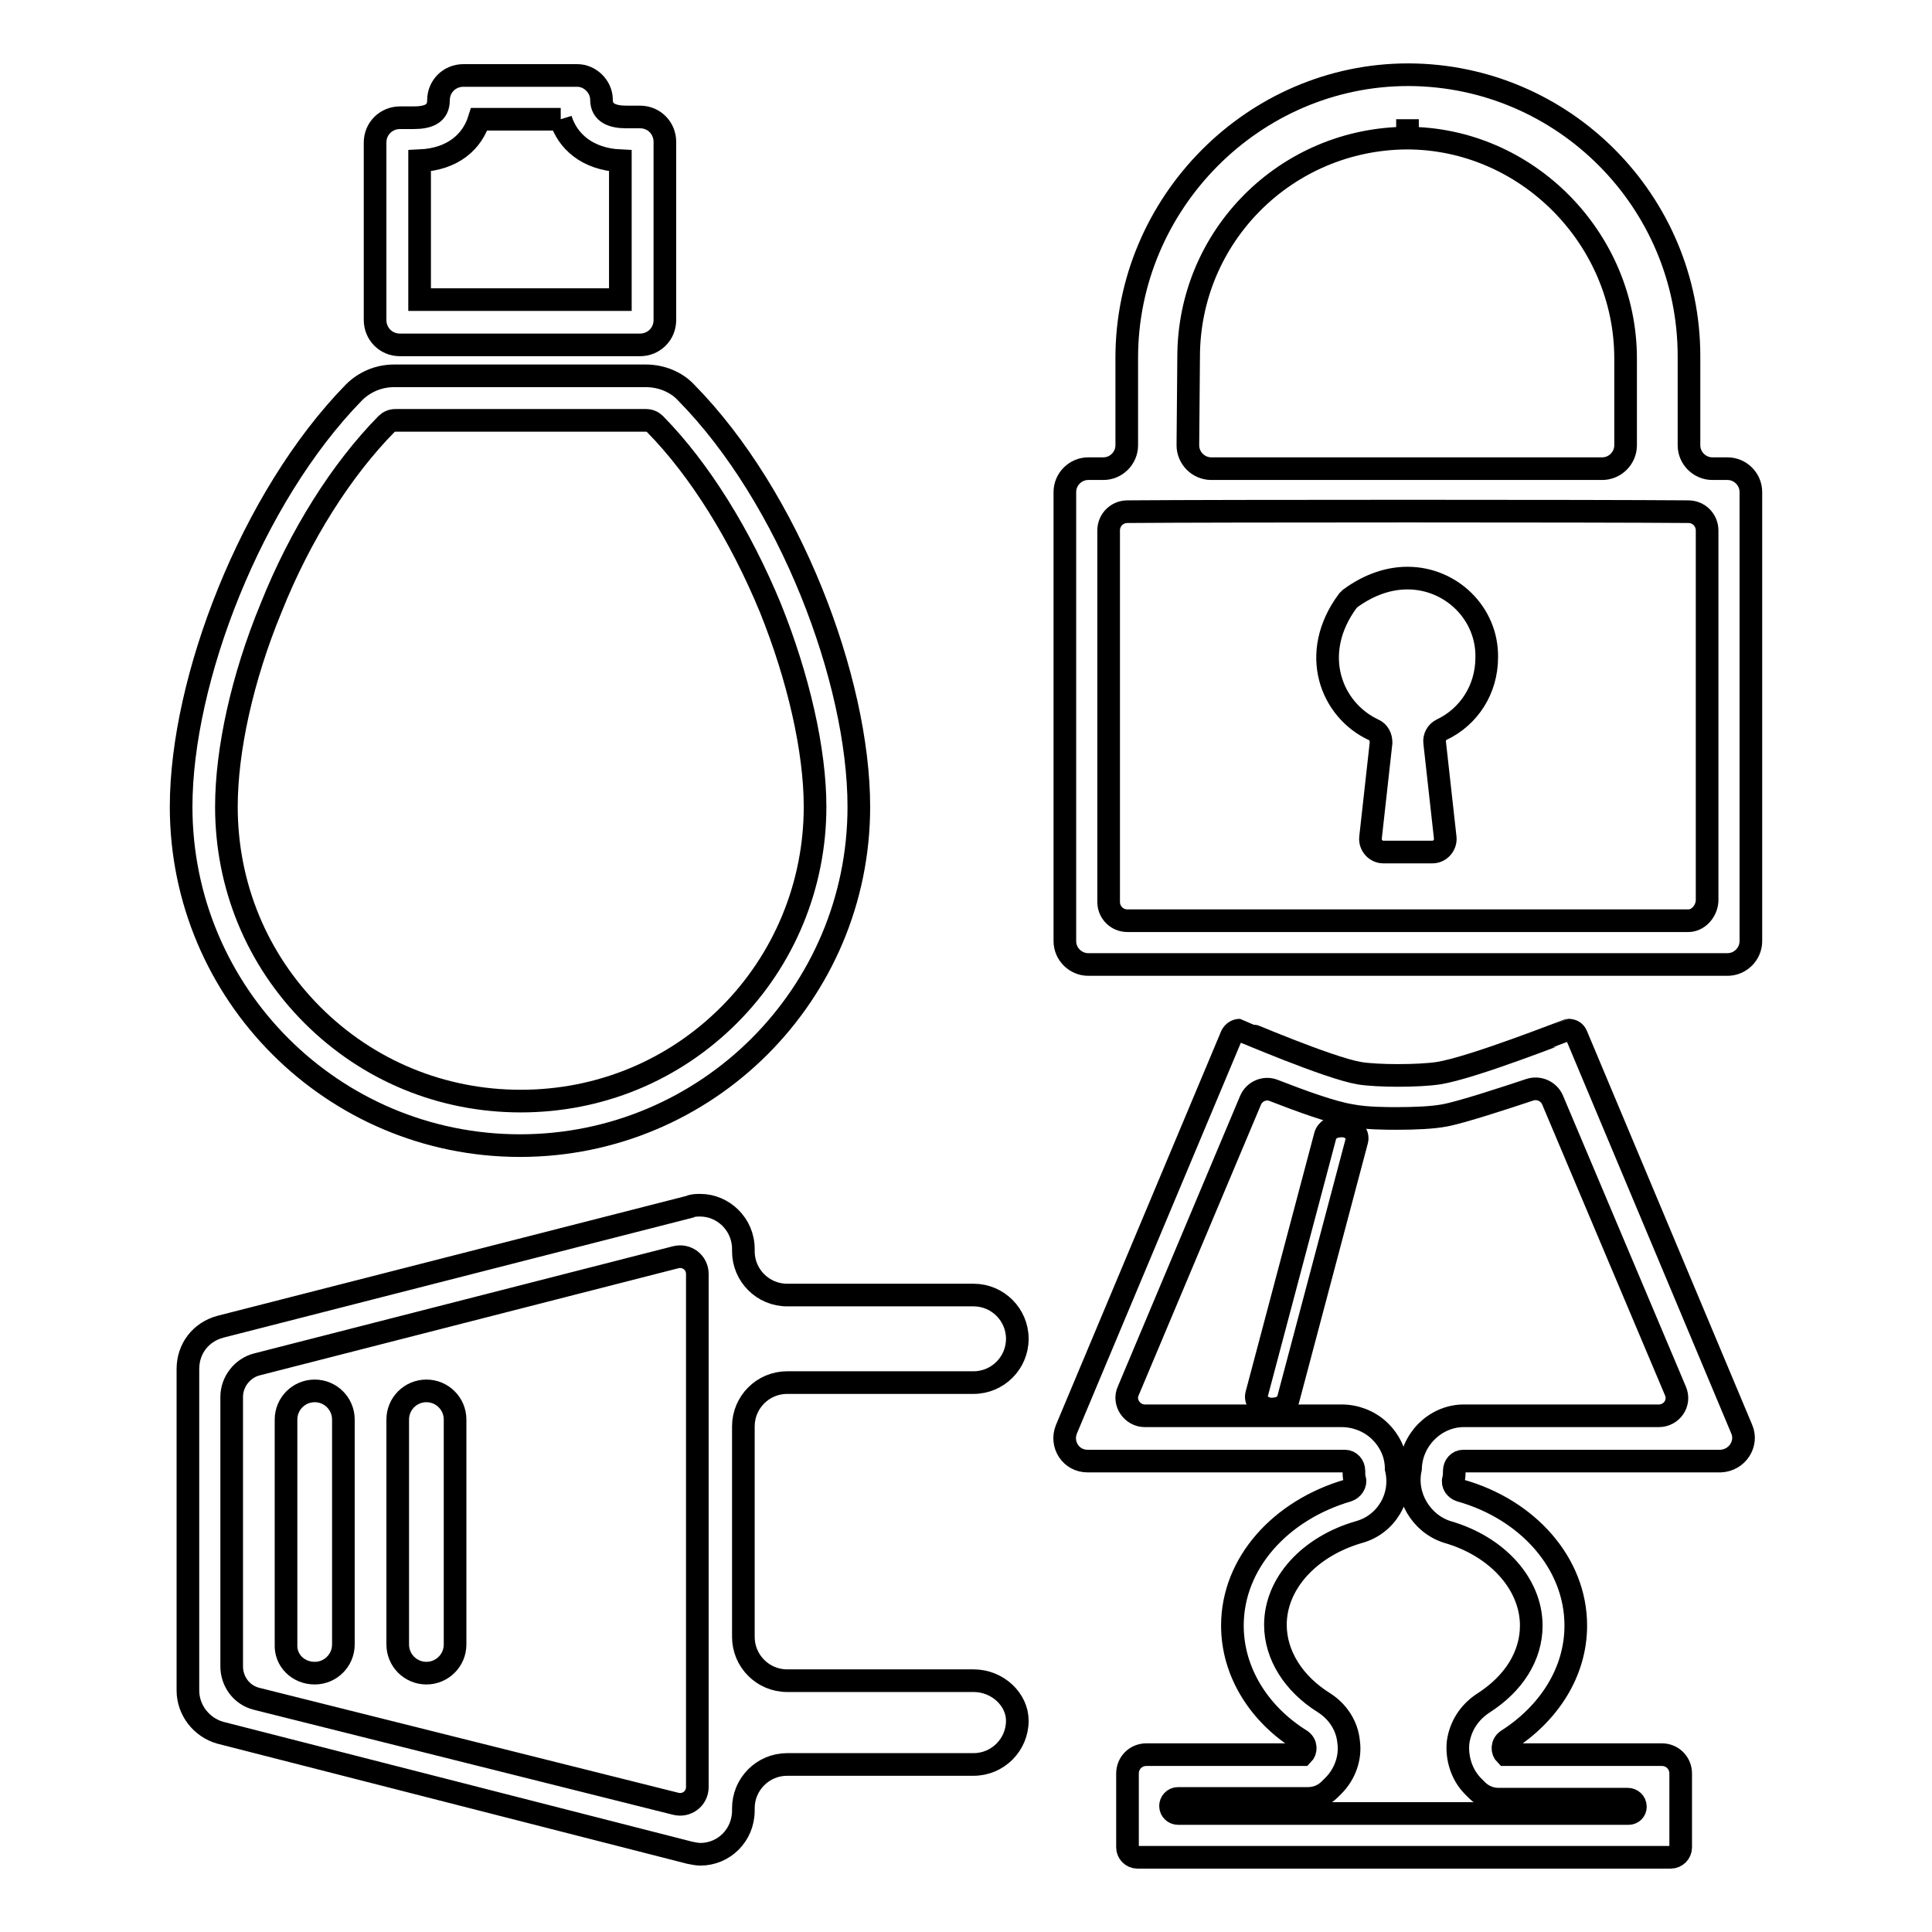
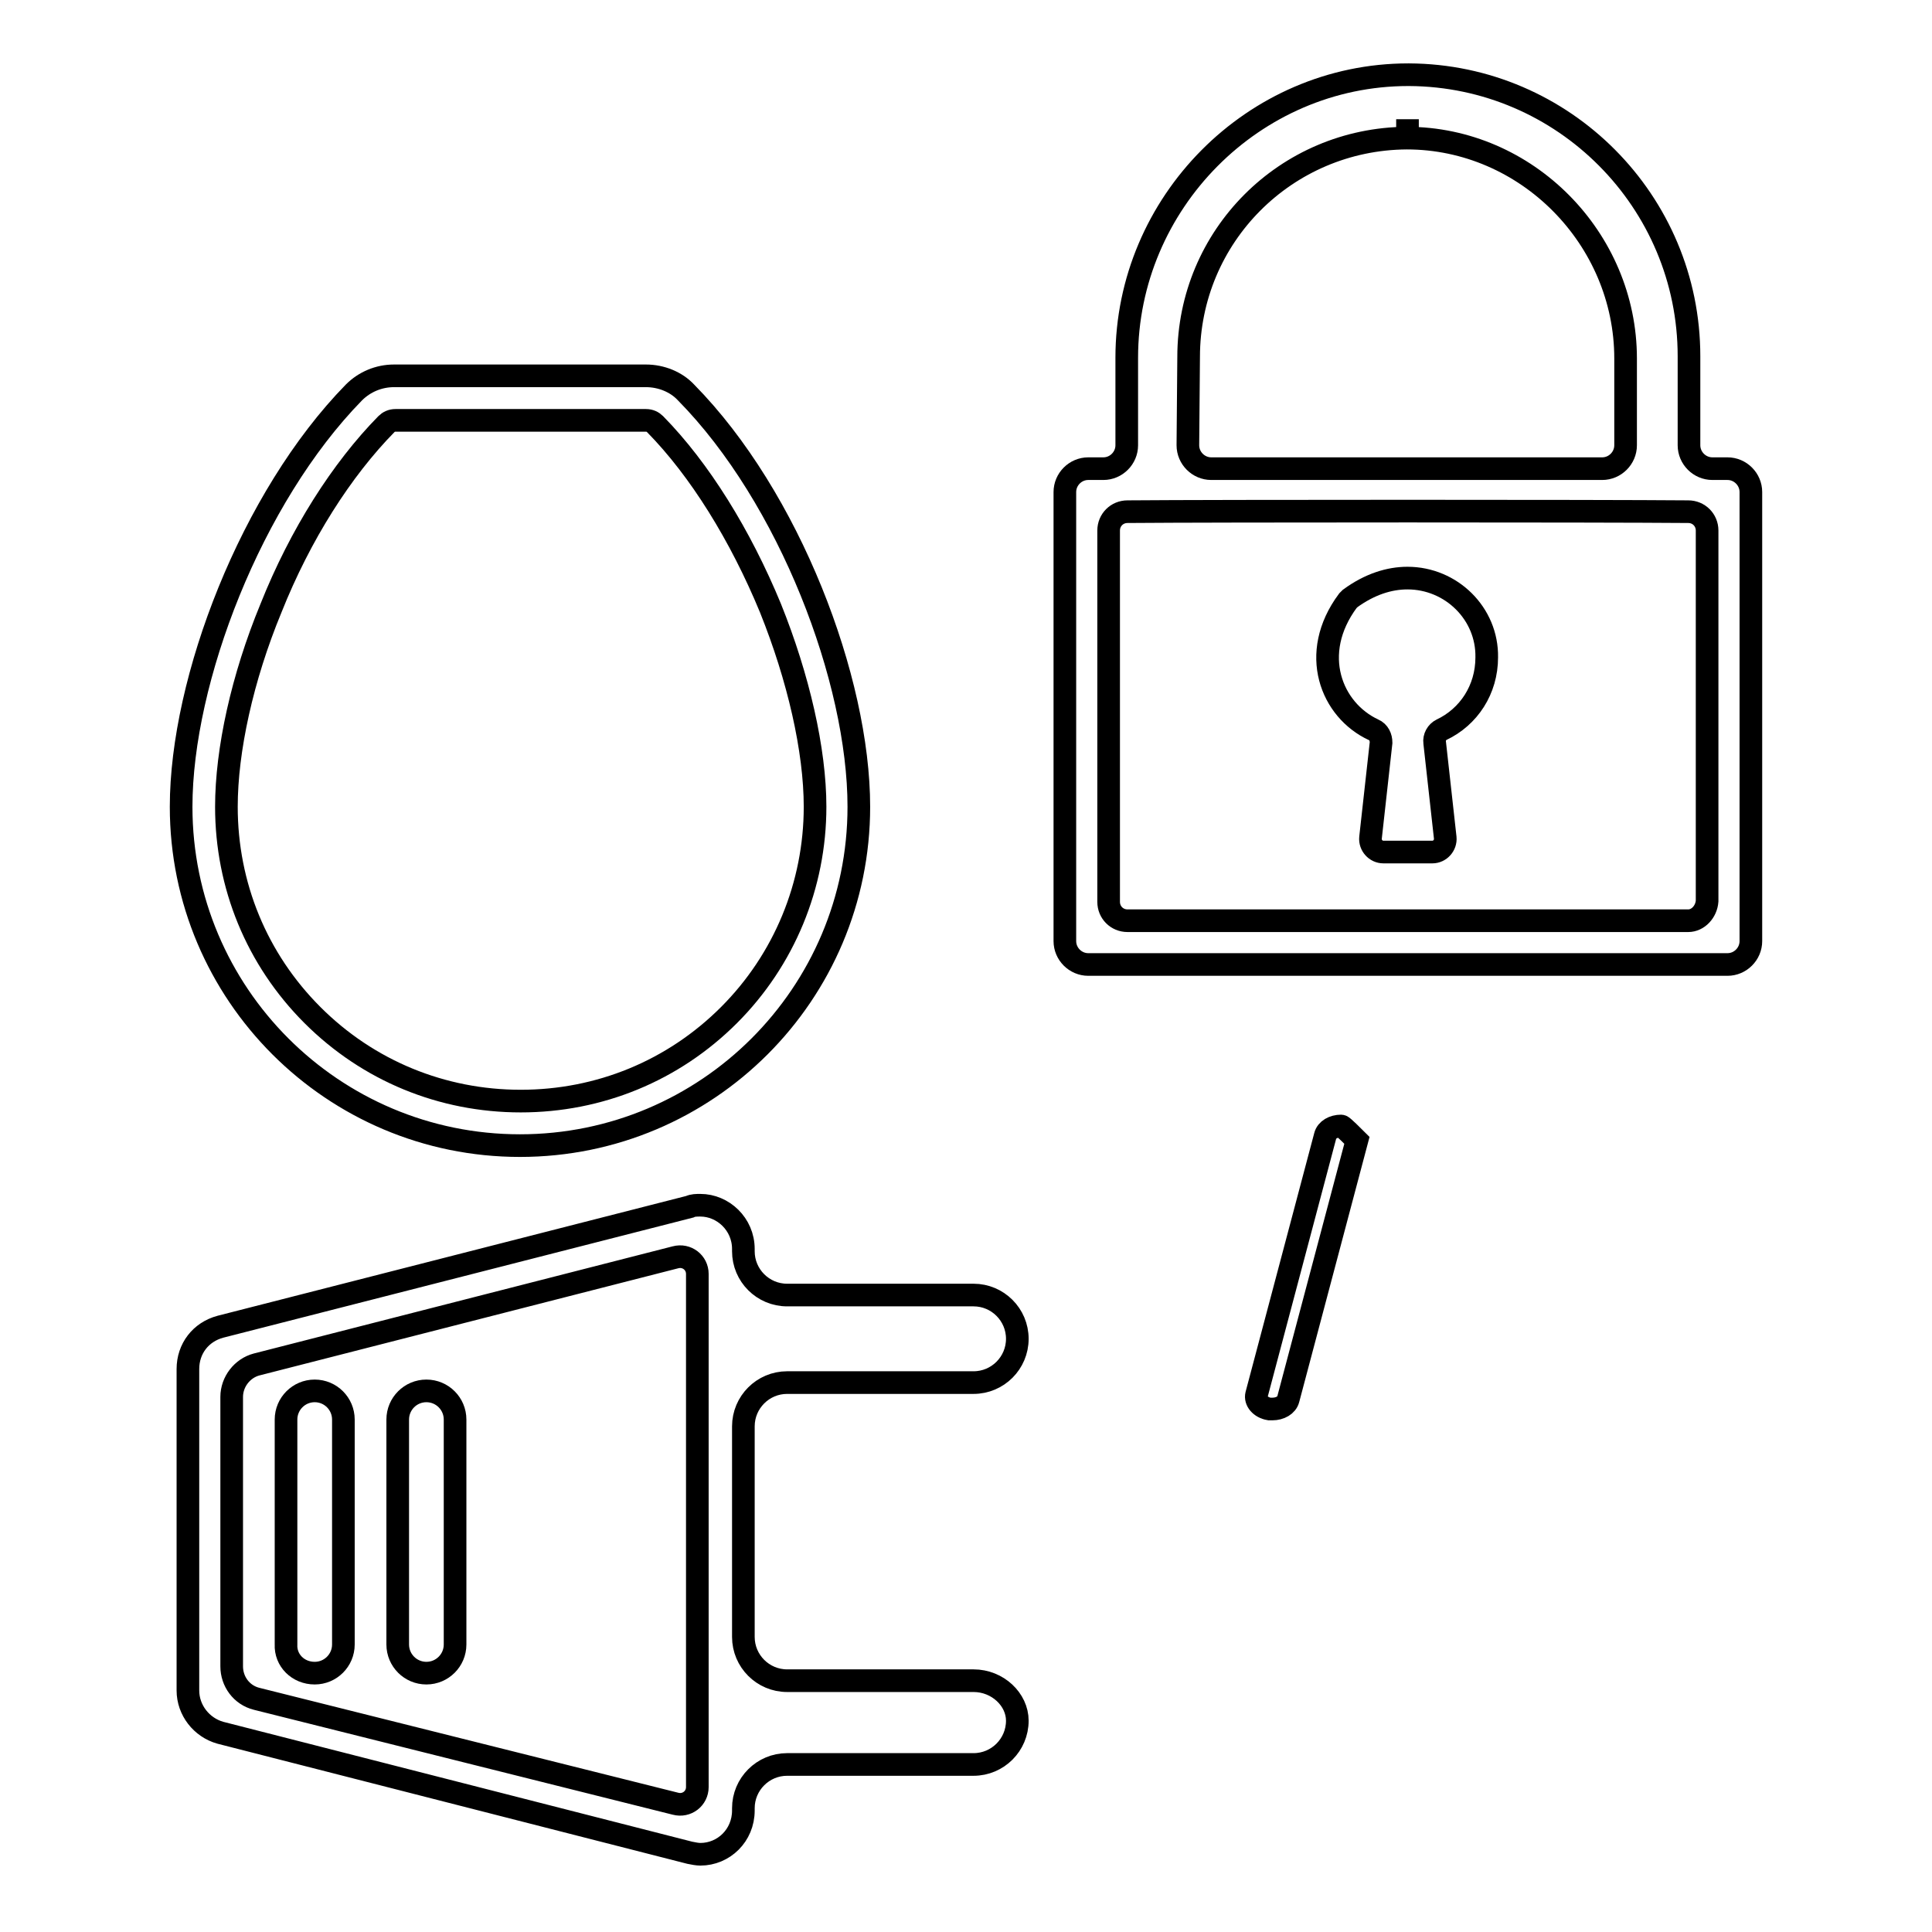
<svg xmlns="http://www.w3.org/2000/svg" version="1.1" x="0px" y="0px" viewBox="0 0 256 256" enable-background="new 0 0 256 256" xml:space="preserve">
  <g>
    <g>
      <path stroke-width="3" fill-opacity="0" stroke="#000000" d="M85.6,55.7c0.5,0,0.9,0.2,1.2,0.5c5.9,6,11.3,14.7,15.3,24.4c3.7,9.2,5.9,18.8,5.9,26.3c0,10.4-4.1,20.3-11.4,27.6c-7.4,7.4-17.2,11.4-27.6,11.4s-20.2-4-27.6-11.4c-7.4-7.4-11.4-17.2-11.4-27.6c0-7.5,2.1-17.1,5.9-26.3c3.9-9.8,9.4-18.4,15.3-24.4c0.3-0.3,0.7-0.5,1.2-0.5H85.6 M85.6,49.8H52.2c-2,0-3.9,0.8-5.3,2.2C33.3,65.9,24,90.1,24,106.9c0,24.8,20.1,44.9,44.9,44.9c24.8,0,44.9-20.1,44.9-44.9c0-16.8-9.2-41-22.9-54.9C89.6,50.6,87.6,49.8,85.6,49.8L85.6,49.8z" />
-       <path stroke-width="3" fill-opacity="0" stroke="#000000" d="M74.3,15.8c0.9,2.9,3.5,5.3,7.9,5.5v18.4H55.6V21.3c4.5-0.2,7-2.6,7.9-5.5H74.3 M76.5,10H61.4c-1.8,0-3.3,1.4-3.3,3.3c0,1.8-1.4,2.3-3.3,2.3H53c-1.8,0-3.3,1.4-3.3,3.3v23.5c0,1.8,1.4,3.3,3.3,3.3h31.8c1.8,0,3.3-1.4,3.3-3.3V18.8c0-1.8-1.4-3.3-3.3-3.3H83c-1.8,0-3.3-0.5-3.3-2.3C79.7,11.5,78.2,10,76.5,10L76.5,10z" />
      <path stroke-width="3" fill-opacity="0" stroke="#000000" d="M186.5,76.6c-2.4,0-5,0.8-7.6,2.7c-0.1,0.1-0.2,0.2-0.3,0.3c-5.2,7-2.2,14.5,3.4,17.1c0.7,0.3,1,1,1,1.7l-1.4,12.6c-0.1,1,0.7,1.9,1.7,1.9h6.5l0,0c1,0,1.8-0.9,1.7-1.9l-1.4-12.6c-0.1-0.7,0.3-1.4,0.9-1.7c3.6-1.7,6-5.3,6-9.6C197.1,81.3,192.3,76.6,186.5,76.6L186.5,76.6z" />
      <path stroke-width="3" fill-opacity="0" stroke="#000000" d="M228.9,62.1h-2c-1.7,0-3.1-1.4-3.1-3.1l0-11.8c0-20.5-16.6-37.2-37.1-37.3c0,0-0.1,0-0.1,0c-20.5,0-37.3,17-37.3,37.5V59c0,1.7-1.4,3.1-3.1,3.1h-2c-1.7,0-3.1,1.4-3.1,3.1v59.5c0,1.7,1.4,3.1,3.1,3.1h84.7c1.7,0,3.1-1.4,3.1-3.1V65.2C232,63.5,230.6,62.1,228.9,62.1z M157.5,47.3c0-16,12.9-28.9,28.9-29c0,0,0,0,0,0c15.9,0,29,13.3,29,29.2V59c0,1.7-1.4,3.1-3.1,3.1h-51.8c-1.7,0-3.1-1.4-3.1-3.1L157.5,47.3z M186.5,15.8L186.5,15.8v2.5V15.8z M223.7,122h-74.3c-1.4,0-2.5-1.1-2.5-2.5V70.3c0-1.4,1.1-2.5,2.5-2.5c11.9-0.1,62.4-0.1,74.3,0c1.4,0,2.5,1.1,2.5,2.5v49.1C226.1,120.8,225,122,223.7,122z" />
-       <path stroke-width="3" fill-opacity="0" stroke="#000000" d="M177.7,149.2c-1,0-1.9,0.5-2.1,1.3l-9.1,34.3c-0.2,0.8,0.5,1.7,1.7,1.9c0.1,0,0.3,0,0.4,0c1,0,1.9-0.5,2.1-1.3l9.1-34.3c0.2-0.8-0.5-1.7-1.7-1.9C177.9,149.2,177.8,149.2,177.7,149.2L177.7,149.2z" />
+       <path stroke-width="3" fill-opacity="0" stroke="#000000" d="M177.7,149.2c-1,0-1.9,0.5-2.1,1.3l-9.1,34.3c-0.2,0.8,0.5,1.7,1.7,1.9c0.1,0,0.3,0,0.4,0c1,0,1.9-0.5,2.1-1.3l9.1-34.3C177.9,149.2,177.8,149.2,177.7,149.2L177.7,149.2z" />
      <path stroke-width="3" fill-opacity="0" stroke="#000000" d="M41.7,221.7c2.1,0,3.8-1.7,3.8-3.8v-29.8c0-2.1-1.7-3.8-3.8-3.8c-2.1,0-3.8,1.7-3.8,3.8v29.8C37.8,220,39.5,221.7,41.7,221.7z" />
      <path stroke-width="3" fill-opacity="0" stroke="#000000" d="M56.5,221.7c2.1,0,3.8-1.7,3.8-3.8v-29.8c0-2.1-1.7-3.8-3.8-3.8s-3.8,1.7-3.8,3.8v29.8C52.7,220,54.4,221.7,56.5,221.7z" />
      <path stroke-width="3" fill-opacity="0" stroke="#000000" d="M129,222.7h-24.7c-3.2,0-5.8-2.6-5.8-5.8V189c0-3.2,2.6-5.8,5.8-5.8H129c3.2,0,5.8-2.6,5.8-5.8c0-3.2-2.6-5.8-5.8-5.8h-24.7c-3.2,0-5.8-2.6-5.8-5.8v-0.3c0-3.3-2.7-5.8-5.7-5.8c-0.5,0-1,0-1.4,0.2l-62.2,15.9c-2.6,0.7-4.3,2.9-4.3,5.6v42.6c0,2.6,1.8,4.9,4.3,5.6l62.2,15.9c0.5,0.1,1,0.2,1.4,0.2c3.1,0,5.7-2.5,5.7-5.8v-0.3c0-3.2,2.6-5.8,5.8-5.8H129c3.2,0,5.8-2.6,5.8-5.8C134.8,225.2,132.2,222.7,129,222.7z M34,225.1c-2-0.5-3.3-2.3-3.3-4.3v-35.7c0-2,1.4-3.8,3.3-4.3l55.5-14.2c1.5-0.4,2.9,0.7,2.9,2.2v68c0,1.5-1.4,2.6-2.9,2.2L34,225.1z" />
-       <path stroke-width="3" fill-opacity="0" stroke="#000000" d="M230.8,189.4l-21.9-52.2c-0.2-0.5-0.6-0.7-1.1-0.7l0,0l0,0c-0.1,0-12.7,5-17.2,5.7c-1.3,0.2-3.3,0.3-5.4,0.3c-1.9,0-3.9-0.1-5.1-0.3c-4.1-0.7-15.7-5.7-15.8-5.7l0,0l0,0c-0.5,0-0.9,0.3-1.1,0.7l-21.9,52.2c-0.8,2,0.6,4.2,2.8,4.2h34.1c0.7,0,1.2,0.6,1.2,1.3l0,0c0,0.4,0,0.8,0.1,1.1c0.2,0.6-0.3,1.3-0.9,1.5c-8.9,2.6-15.3,9.6-15.3,17.9c0,6.2,3.6,11.8,9.1,15.2c0.7,0.5,0.7,1.4,0.2,1.9h0h-20.7c-1.4,0-2.5,1.1-2.5,2.5v8.6c0,0,0,0,0,0v1.2c0,0.7,0.6,1.3,1.3,1.3h1.2h68.3h1.2c0.7,0,1.3-0.6,1.3-1.3v-1.2c0,0,0,0,0,0v-8.6c0-1.4-1.1-2.5-2.5-2.5h-20.7h0c-0.5-0.5-0.5-1.4,0.2-1.9c5.5-3.5,9.1-9,9.1-15.2c0-8.3-6.4-15.4-15.3-17.9c-0.6-0.2-1.1-0.8-0.9-1.5c0.1-0.4,0.1-0.7,0.1-1.1c0-0.7,0.5-1.3,1.2-1.3H228C230.2,193.5,231.6,191.3,230.8,189.4z M186.9,194.6L186.9,194.6c-0.8,3.6,1.4,7.3,4.9,8.4c6.6,1.9,11.1,6.9,11.1,12.4c0,4-2.3,7.7-6.4,10.3c-1.8,1.2-3,3-3.3,5.2c-0.2,2.1,0.5,4.3,2,5.8l0.5,0.5c0.8,0.8,1.8,1.2,2.9,1.2h0.7h16.4c0.5,0,1,0.4,1,1l0,0c0,0.5-0.4,0.9-0.9,0.9h-59.7c-0.5,0-1-0.4-1-1l0,0c0-0.5,0.4-1,1-1h16.5h0.7c1.1,0,2.1-0.4,2.9-1.2l0.5-0.5c1.5-1.5,2.3-3.7,2-5.8c-0.2-2.1-1.4-4-3.3-5.2c-4-2.5-6.4-6.3-6.4-10.3c0-5.5,4.5-10.4,11.1-12.3c3.6-1,5.8-4.7,4.9-8.4l0,0c0-1.9-0.8-3.7-2.3-5.1c-1.3-1.2-3.1-1.9-4.9-1.9h-26.1c-1.7,0-2.9-1.8-2.2-3.3l16.2-38.5c0.5-1.2,1.9-1.8,3.1-1.3c3.6,1.4,7.7,2.9,10.2,3.3c2,0.4,4.7,0.4,6.1,0.4c2.4,0,4.7-0.1,6.3-0.4c2.2-0.4,8-2.3,11.3-3.4c1.2-0.4,2.5,0.2,3,1.3l16.3,38.6c0.7,1.6-0.5,3.3-2.2,3.3h-26C190.1,187.7,187,190.8,186.9,194.6z" />
    </g>
  </g>
</svg>